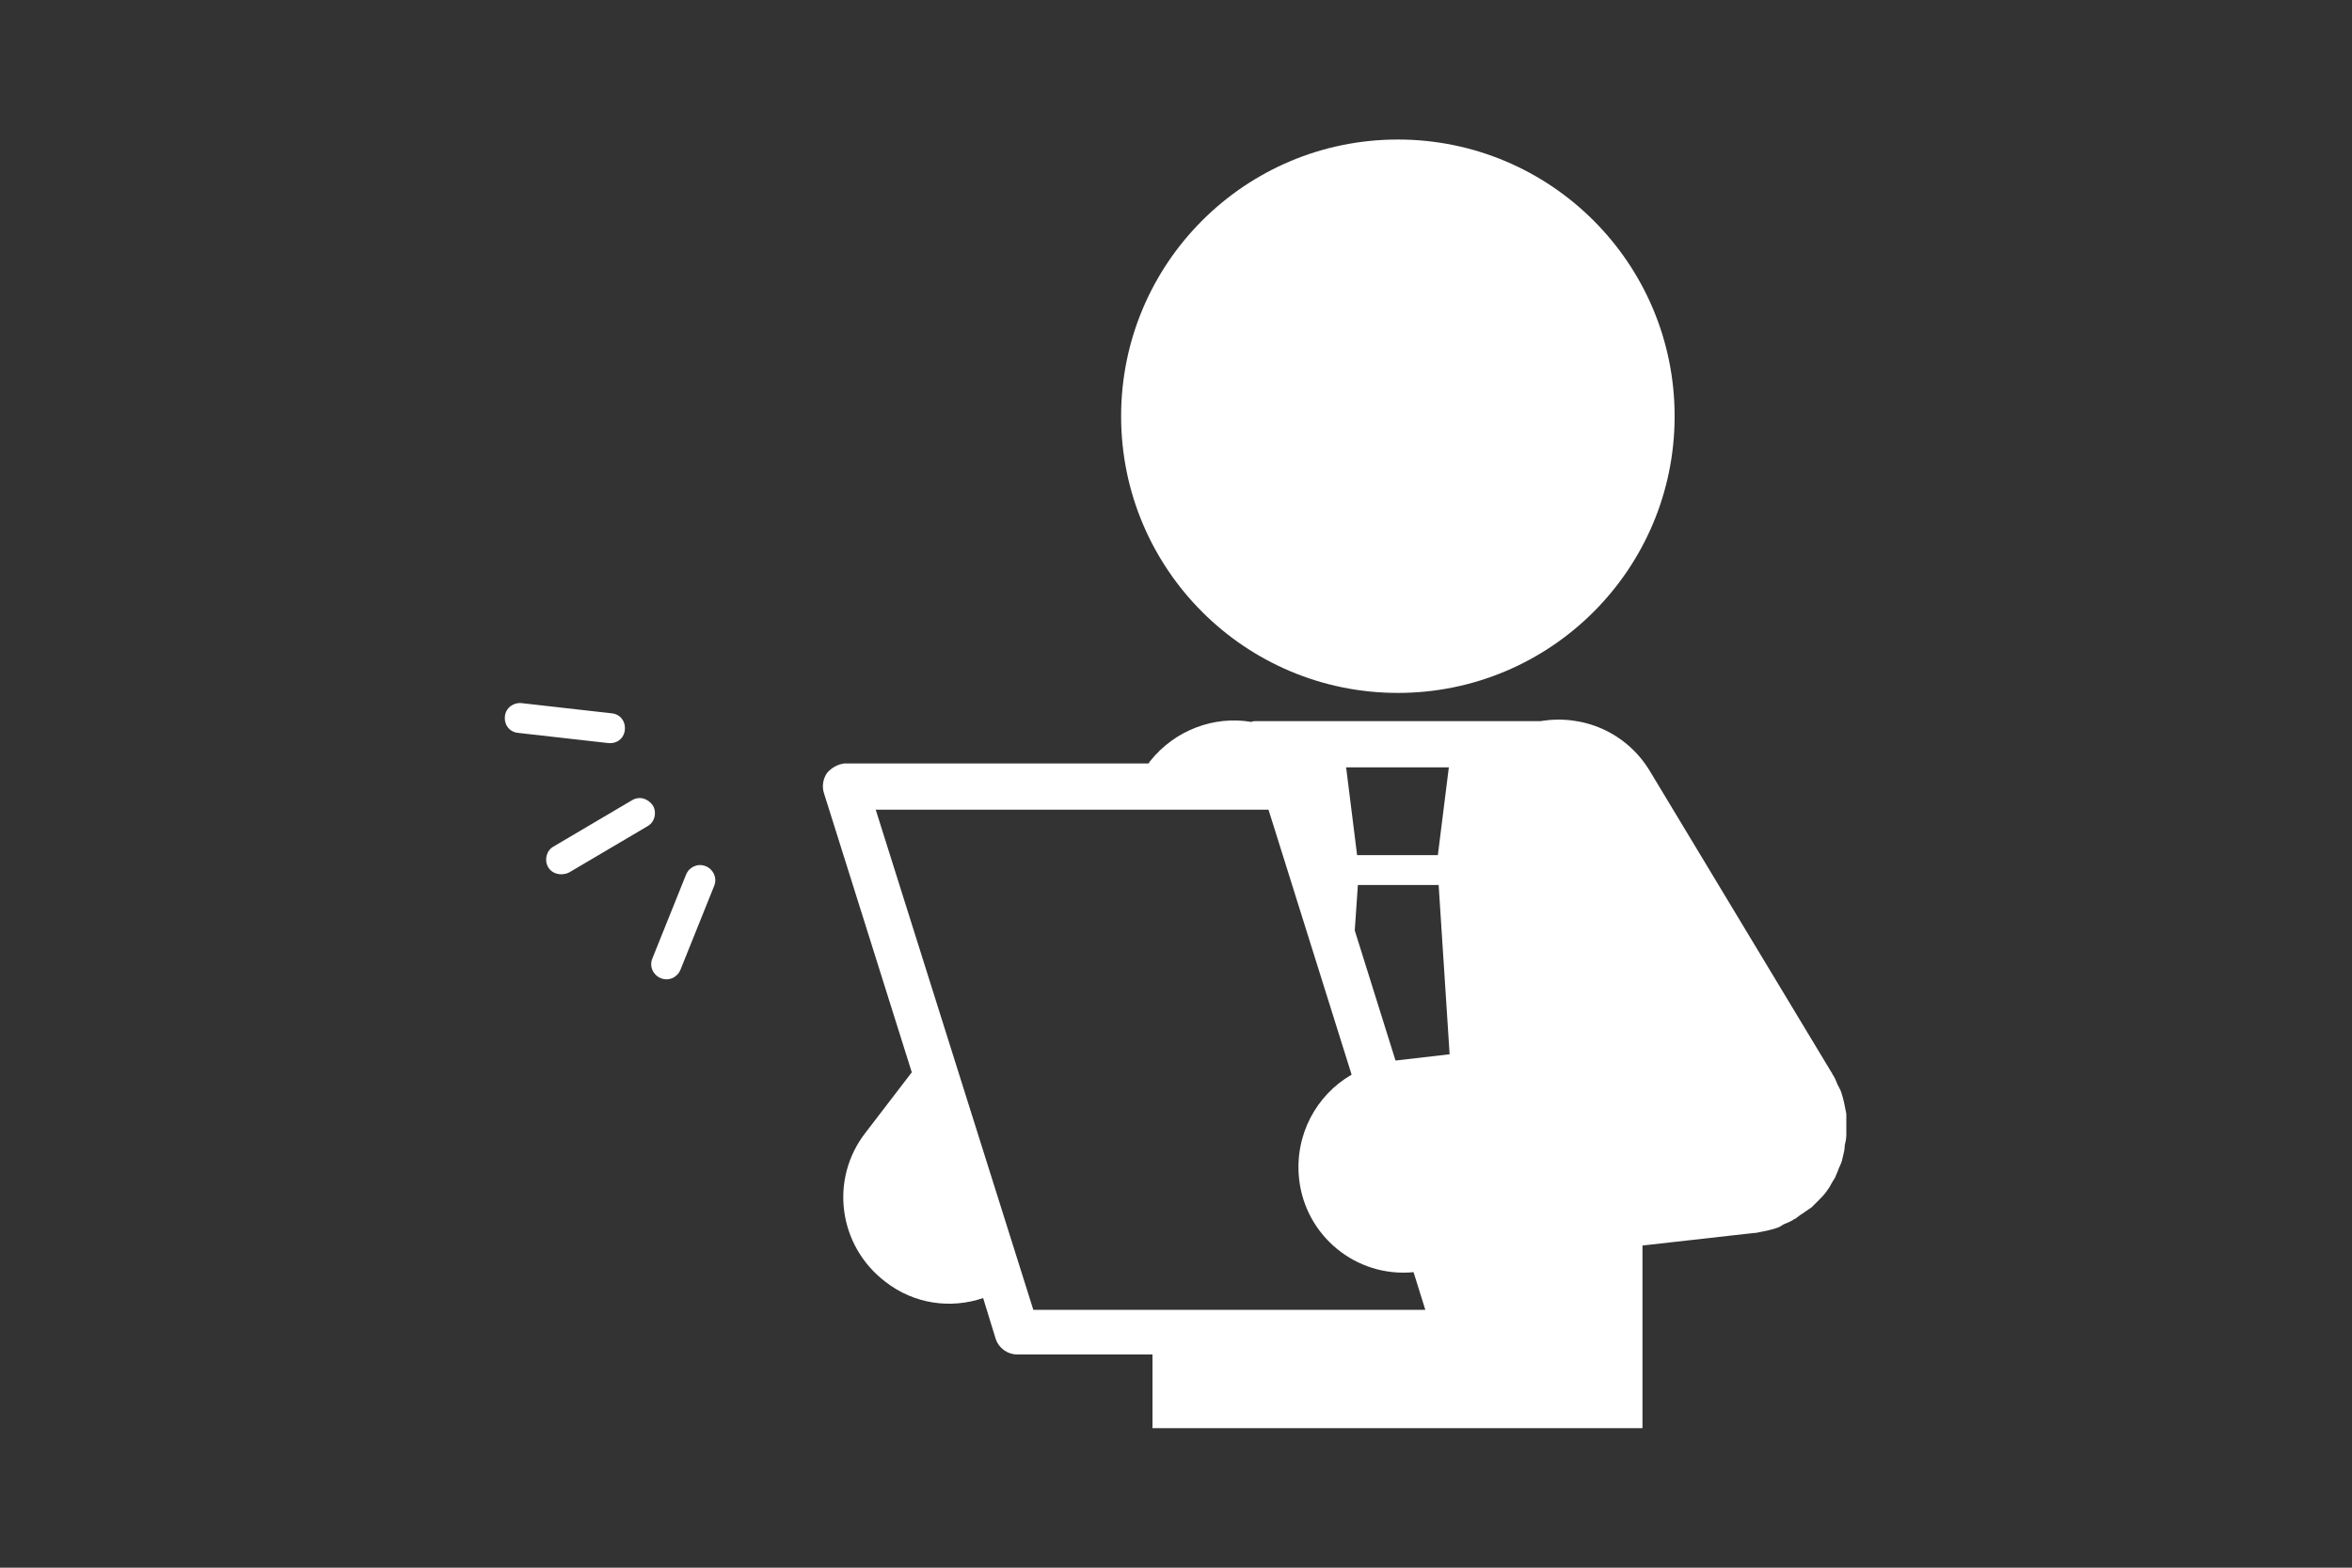
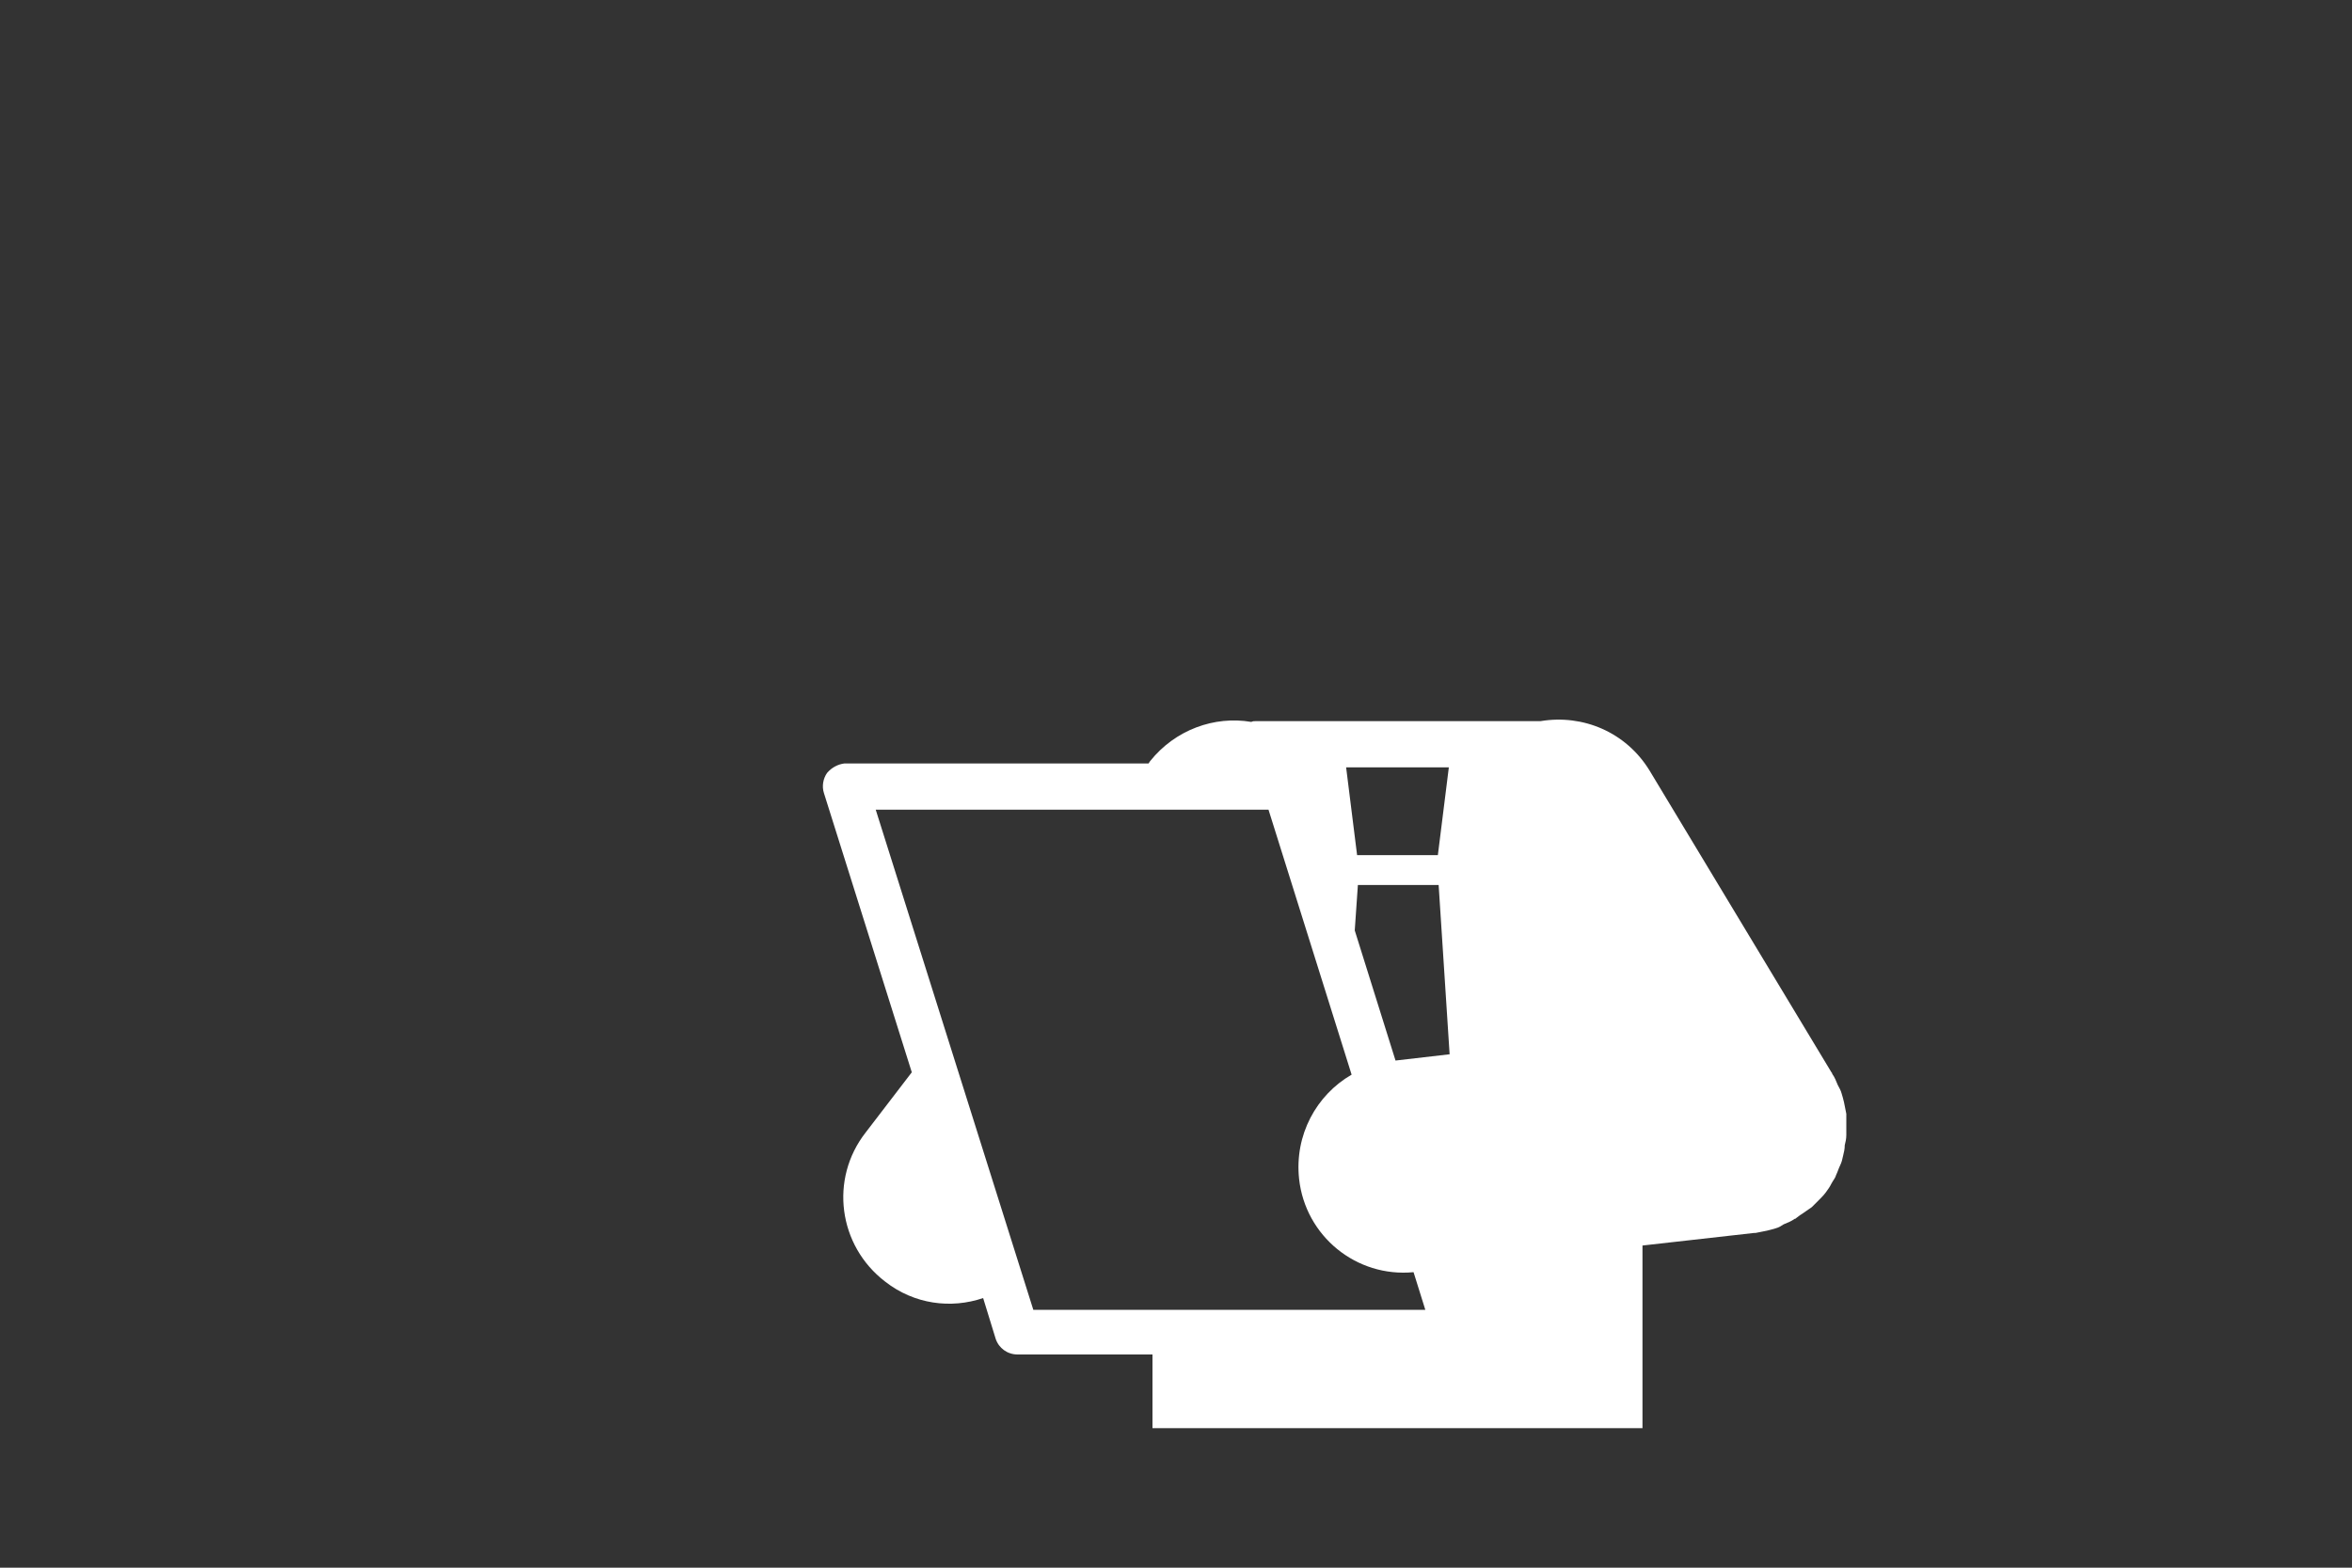
<svg xmlns="http://www.w3.org/2000/svg" id="レイヤー_1" x="0px" y="0px" viewBox="0 0 300 200" style="enable-background:new 0 0 300 200;" xml:space="preserve">
  <rect x="0" y="0" width="300" height="200" fill="#333333" stroke="none" />
  <style type="text/css">	.st0{fill:#FFFFFF;}	.st1{fill:none;}	.st2{fill:#375C94;}</style>
  <g>
-     <path class="st0" d="M178.3,88.4c19.5,0,35.3-15.8,35.3-35.3s-15.8-35.3-35.3-35.3c-19.5,0-35.3,15.8-35.3,35.3  S158.8,88.4,178.3,88.4z" />
    <path class="st0" d="M105.5,98.6c-0.5,0.7-0.7,1.7-0.4,2.6l11.2,35.6l-5.9,7.7c-4.6,5.9-3.5,14.4,2.5,19c3.7,2.9,8.4,3.5,12.5,2.1  l1.6,5.2c0.4,1.2,1.5,2,2.8,2H147v9.4h62.5v-23.3l14.2-1.6c0.1,0,0.1,0,0.2,0c0.5-0.1,1-0.2,1.5-0.3c0.4-0.1,0.8-0.2,1.1-0.3  c0.4-0.1,0.7-0.3,1-0.5c0.5-0.2,1-0.4,1.4-0.7c0.1,0,0.1,0,0.2-0.1c0.3-0.2,0.5-0.4,0.7-0.5c0.4-0.3,0.9-0.6,1.3-0.9  c0.3-0.3,0.6-0.6,0.9-0.9c0.3-0.3,0.6-0.6,0.9-1c0.3-0.4,0.5-0.7,0.7-1.1c0.2-0.4,0.5-0.7,0.6-1.1c0.2-0.4,0.3-0.8,0.5-1.2  c0.2-0.4,0.3-0.8,0.4-1.3c0.1-0.4,0.2-0.8,0.2-1.3c0.1-0.4,0.2-0.8,0.2-1.3c0-0.5,0-1,0-1.6c0-0.3,0-0.6,0-0.9c0-0.1,0-0.1,0-0.2  c-0.1-0.5-0.2-1-0.3-1.5c-0.1-0.4-0.2-0.8-0.3-1.1c-0.1-0.4-0.3-0.7-0.5-1.1c-0.2-0.5-0.4-1-0.7-1.4c0-0.1,0-0.1-0.1-0.2  l-23.2-38.5c-3-4.9-8.5-7.2-13.9-6.3c-0.1,0-0.3,0-0.4,0h-35.9c-0.2,0-0.4,0-0.6,0.1c-4.7-0.8-9.7,1-12.9,5l-0.2,0.3h-38.8  C106.9,97.5,106.1,97.9,105.5,98.6z M178,135.3l-5.2-16.6l0.4-5.8h10.3l1.4,21.6L178,135.3z M161.8,103.3l10.6,33.8  c-4.5,2.6-7.3,7.7-6.7,13.3c0.8,7.3,7.3,12.6,14.6,11.9l1.5,4.8h-50l-20.1-63.8H161.8z M184.8,97.9l-1.4,11.2h-10.3l-1.4-11.2  H184.8z" />
-     <path class="st0" d="M80.6,102.1l-10,5.9c-0.9,0.5-1.2,1.7-0.7,2.6c0.5,0.9,1.7,1.2,2.7,0.7l10-5.9c0.9-0.5,1.2-1.7,0.7-2.6  C82.7,101.9,81.6,101.5,80.6,102.1z" />
-     <path class="st0" d="M64.4,91.4c-0.1,1.1,0.6,2,1.7,2.1l11.5,1.3c1.1,0.1,2-0.6,2.1-1.7c0.1-1.1-0.6-2-1.7-2.1l-11.5-1.3  C65.5,89.6,64.5,90.3,64.4,91.4z" />
-     <path class="st0" d="M87.5,111.6l-4.3,10.7c-0.4,1,0.1,2.1,1.1,2.5c1,0.4,2.1-0.1,2.5-1.1l4.3-10.7c0.4-1-0.1-2.1-1.1-2.5  C89,110.1,87.9,110.6,87.5,111.6z" />
  </g>
</svg>